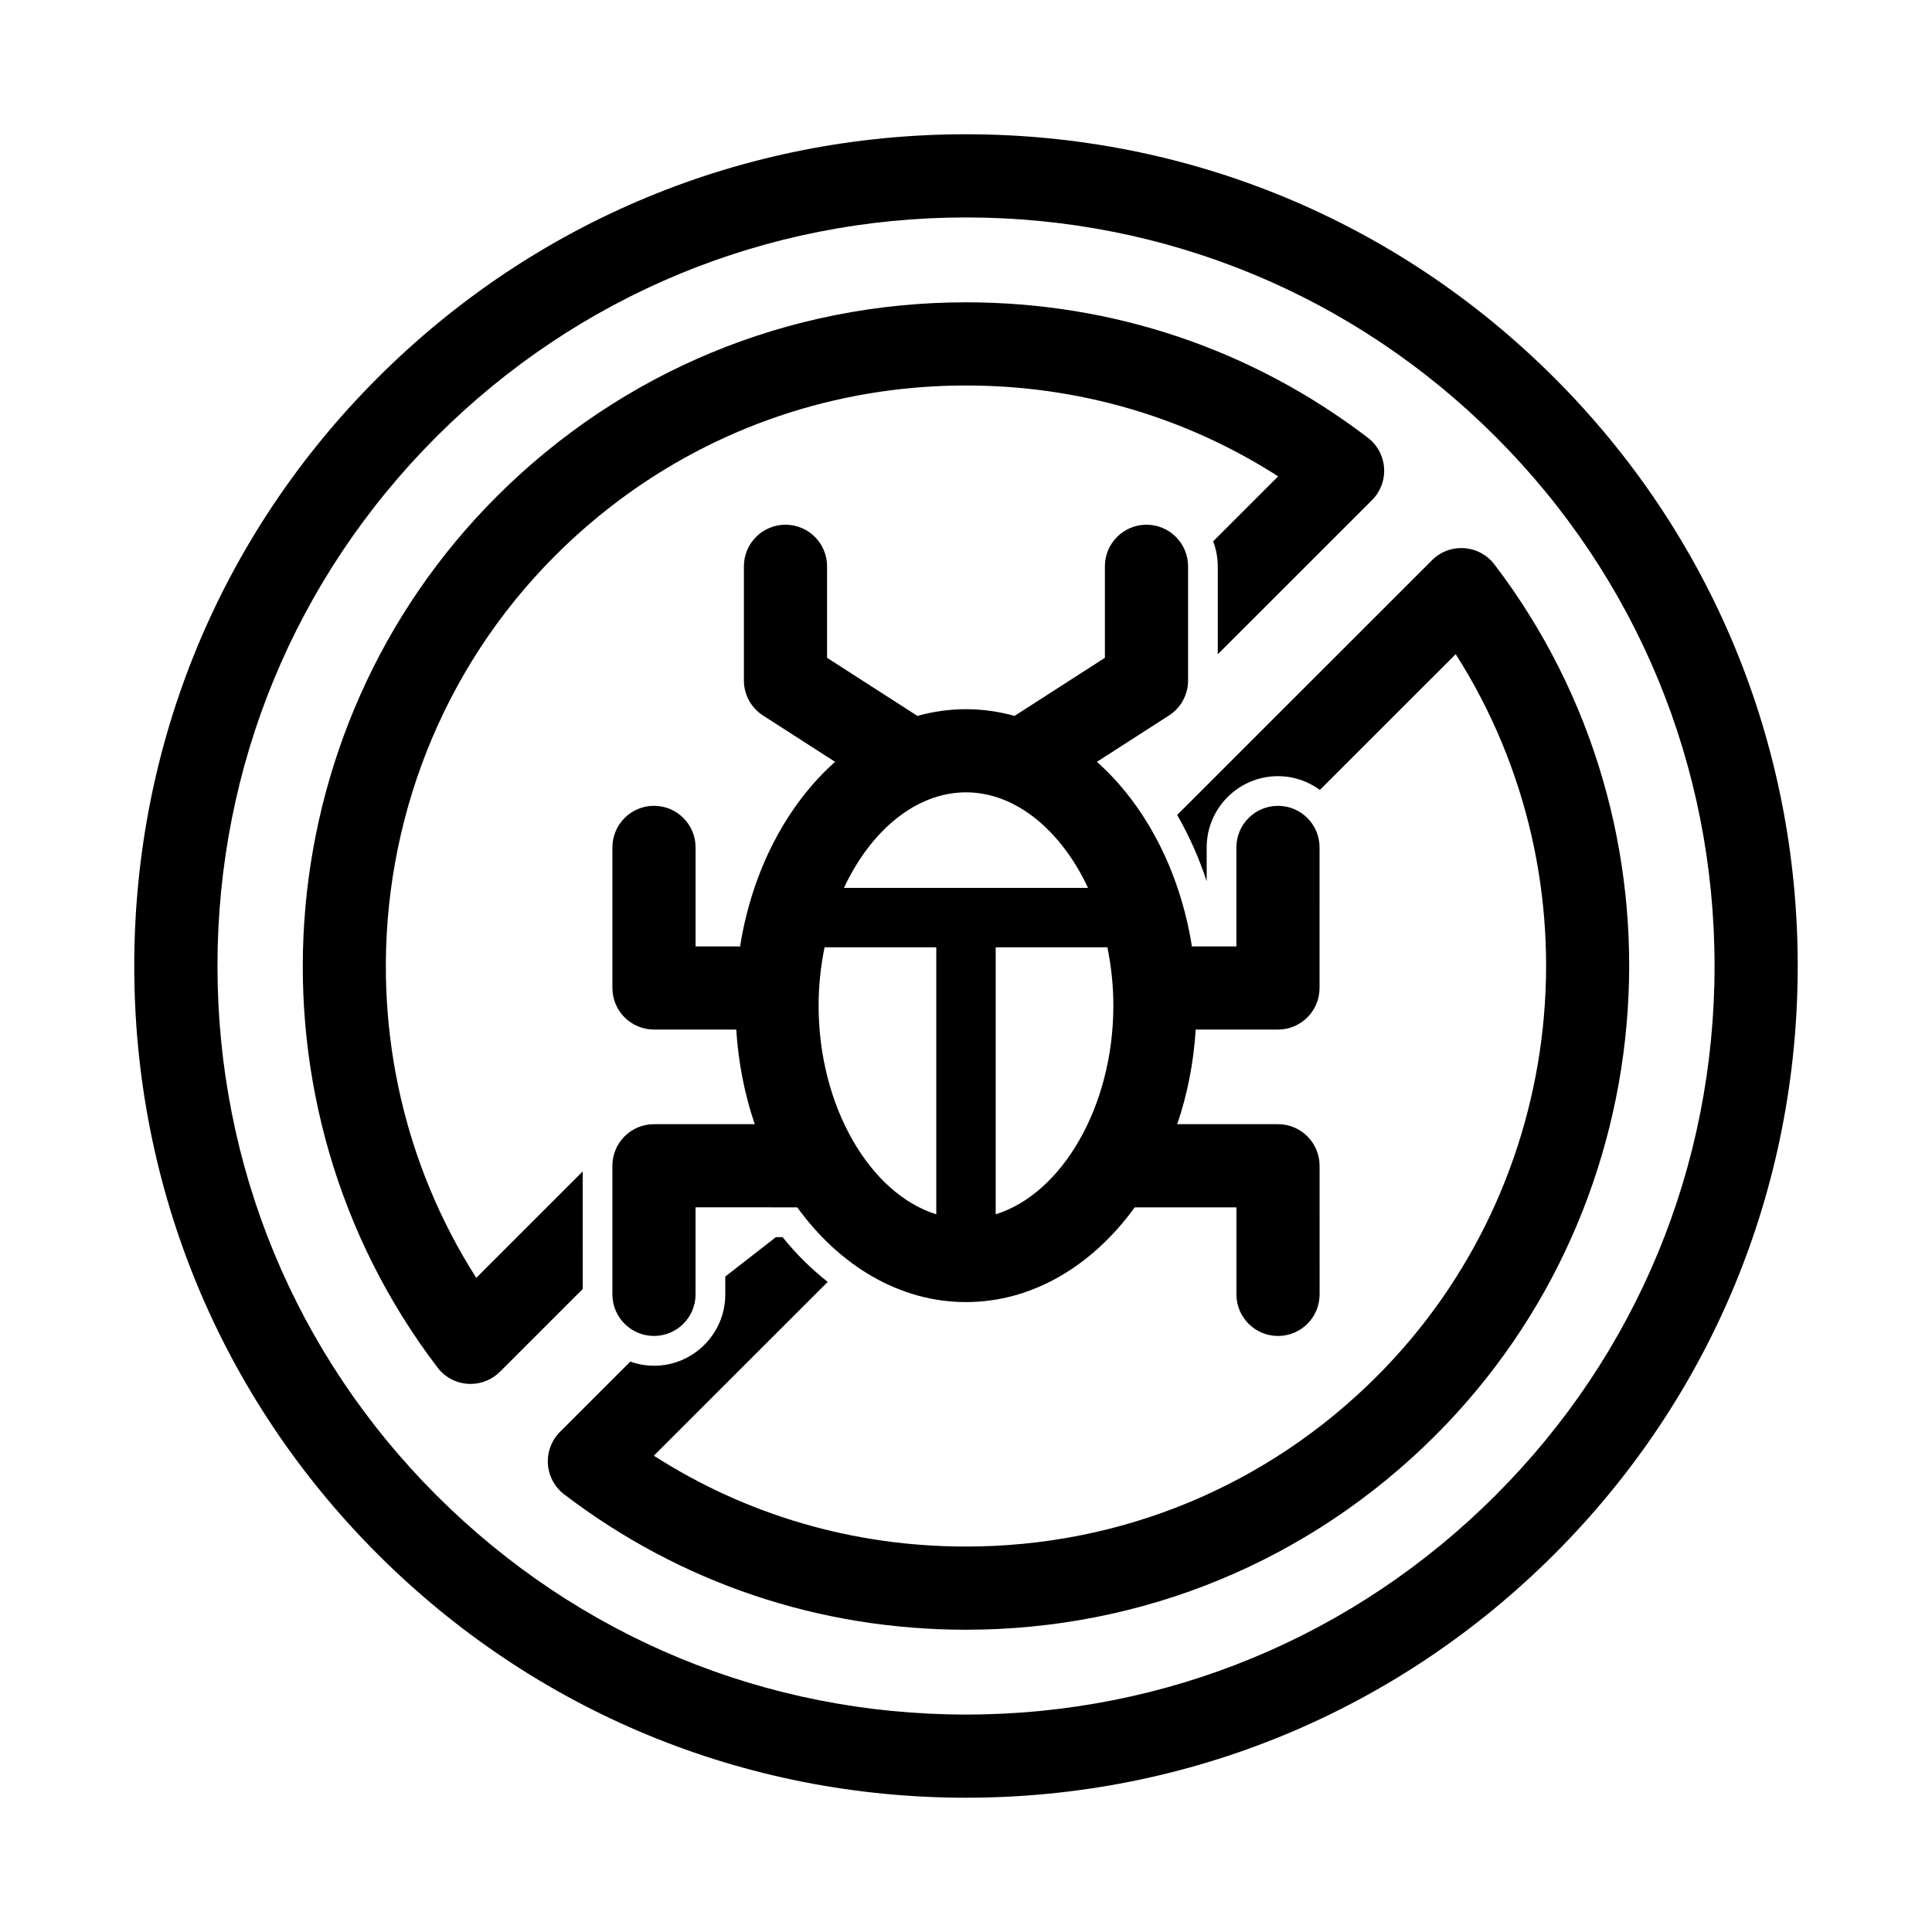
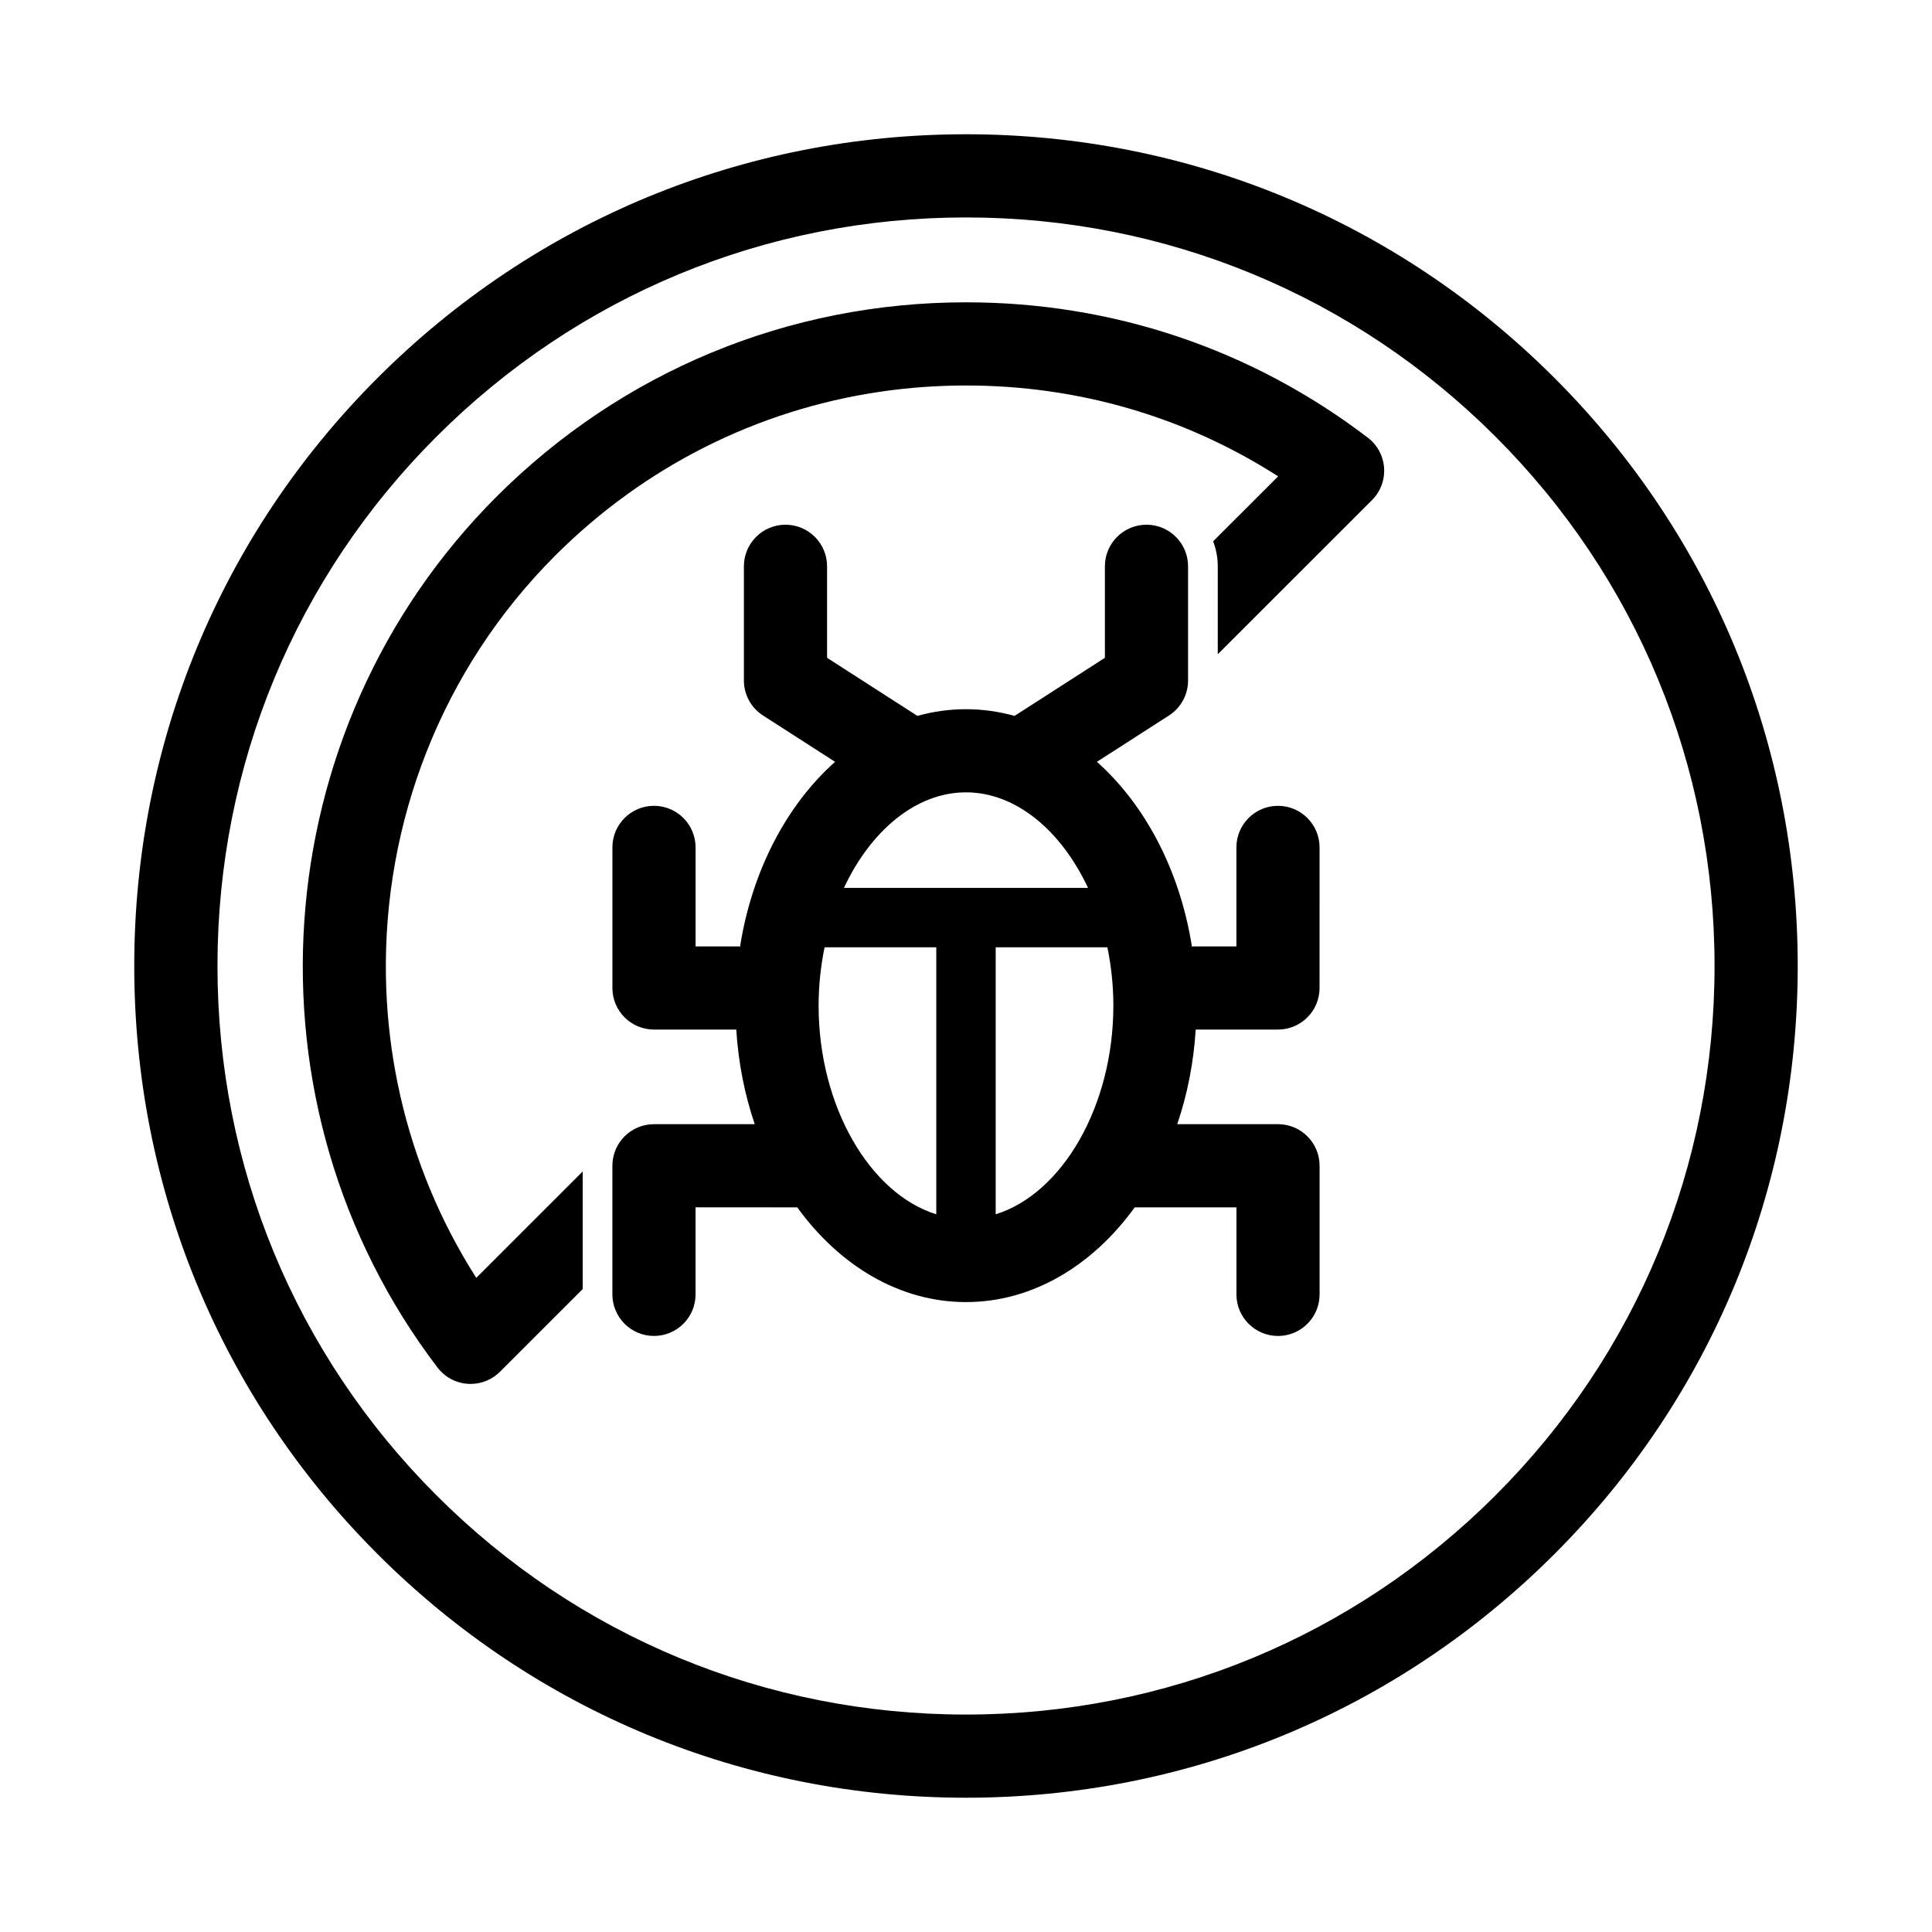
<svg xmlns="http://www.w3.org/2000/svg" fill="#000000" width="800px" height="800px" version="1.1" viewBox="144 144 512 512">
  <g>
    <path d="m298.42 454.45-28.207 28.195c-2.394-3.754-4.606-7.59-6.641-11.488-2.035-3.898-3.887-7.867-5.559-11.887-0.836-2.008-1.629-4.035-2.375-6.07-5.973-16.293-9.074-33.363-9.363-50.441-0.688-40.562 14.508-81.18 44.883-111.54 23.621-23.609 53.562-38.598 86.016-43.391 7.488-1.105 15.109-1.668 22.82-1.668 29.75 0 58.098 8.289 82.727 24.078l-17.223 17.211c0.777 2.066 1.223 4.293 1.223 6.625v23.316l40.867-40.844c2.25-2.25 3.418-5.356 3.207-8.531-0.211-3.172-1.781-6.098-4.312-8.027-30.762-23.465-67.586-35.871-106.48-35.871-47 0-91.188 18.293-124.42 51.512-61.945 61.918-68.672 161.13-15.641 230.78 1.926 2.531 4.852 4.106 8.027 4.32 0.25 0.016 0.496 0.023 0.742 0.023 2.914 0 5.719-1.152 7.789-3.223l21.922-21.914z" />
    <path d="m555.93 244.14c-41.652-41.633-97.027-64.559-155.93-64.559s-114.27 22.926-155.93 64.559c-41.59 41.566-64.492 96.918-64.492 155.86s22.902 114.29 64.492 155.86c41.648 41.629 97.027 64.555 155.93 64.555 58.902 0 114.28-22.926 155.93-64.559 41.586-41.566 64.484-96.914 64.484-155.86s-22.898-114.29-64.488-155.86zm-15.586 296.13c-37.484 37.465-87.324 58.105-140.34 58.105-53.012 0-102.86-20.637-140.34-58.105-37.422-37.406-58.031-87.219-58.031-140.27s20.609-102.87 58.031-140.27c37.488-37.473 87.328-58.105 140.34-58.105 53.012 0 102.86 20.633 140.34 58.105 37.422 37.402 58.031 87.219 58.031 140.27s-20.609 102.86-58.035 140.27z" />
-     <path d="m540.05 293.59c-1.926-2.531-4.856-4.106-8.027-4.32-3.211-0.219-6.285 0.953-8.535 3.203l-67.527 67.5c3.141 5.449 5.777 11.332 7.824 17.574v-8.961c0-10.418 8.473-18.895 18.895-18.895 4.152 0 7.984 1.363 11.105 3.644l35.992-35.977c38.305 60.07 30.211 140.3-20.949 191.43-29.066 29.059-67.723 45.062-108.83 45.062-29.75 0-58.098-8.289-82.723-24.074l46.082-46.062c-4.297-3.375-8.324-7.332-11.965-11.863h-1.77l-13.414 10.449v4.738c0 10.418-8.473 18.895-18.895 18.895-2.199 0-4.309-0.398-6.277-1.094l-18.629 18.621c-2.25 2.25-3.418 5.356-3.207 8.531s1.781 6.098 4.312 8.027c30.762 23.473 67.578 35.879 106.48 35.879 47 0 91.188-18.293 124.42-51.512 61.945-61.93 68.668-161.15 15.637-230.8z" />
    <path d="m458.85 324.34v-30.266c0-6.086-4.934-11.02-11.02-11.02-6.086 0-11.02 4.934-11.02 11.02v24.25l-7.816 5.027-16.121 10.367c-4.152-1.148-8.461-1.773-12.879-1.773-4.418 0-8.723 0.621-12.875 1.773l-16.125-10.367-7.812-5.027v-24.25c0-6.086-4.934-11.02-11.02-11.02-6.086 0-11.02 4.934-11.02 11.02v30.266c0 3.75 1.906 7.242 5.059 9.27l19.102 12.281c-12.707 11.312-21.934 28.645-25.152 48.773l0.125 0.145h-11.941v-26.238c0-6.086-4.934-11.02-11.02-11.02-6.086 0-11.02 4.934-11.02 11.02v37.254c0 6.086 4.934 11.02 11.02 11.02h21.801c0.555 8.848 2.246 17.285 4.898 25.074h-26.703c-6.086 0-11.02 4.934-11.02 11.02v34.082c0 6.086 4.934 11.02 11.02 11.02s11.02-4.934 11.02-11.02v-23.062h18.582l8.371 0.004c11.164 15.426 27.074 25.102 44.715 25.102s33.551-9.676 44.715-25.102h26.953v23.062c0 6.086 4.934 11.02 11.02 11.02s11.02-4.934 11.02-11.02l-0.004-34.086c0-6.086-4.934-11.02-11.02-11.02h-26.703c2.656-7.785 4.344-16.223 4.894-25.074h21.801c6.086 0 11.02-4.934 11.02-11.02l0.004-37.25c0-6.086-4.934-11.02-11.02-11.02-6.086 0-11.02 4.934-11.02 11.02v26.234h-11.941l0.125-0.145c-3.219-20.129-12.445-37.457-25.152-48.773l19.102-12.281c3.156-2.031 5.059-5.519 5.059-9.27zm-66.727 141.46c-17.547-5.441-31.184-28.555-31.184-55.301 0-5.336 0.574-10.516 1.582-15.453h29.602zm-24.473-86.496c7.09-15.145 19.07-25.324 32.344-25.324 13.273 0 25.254 10.18 32.344 25.324zm69.82 15.742c1.008 4.938 1.582 10.113 1.582 15.453 0 26.746-13.633 49.863-31.184 55.301v-70.754z" />
  </g>
</svg>